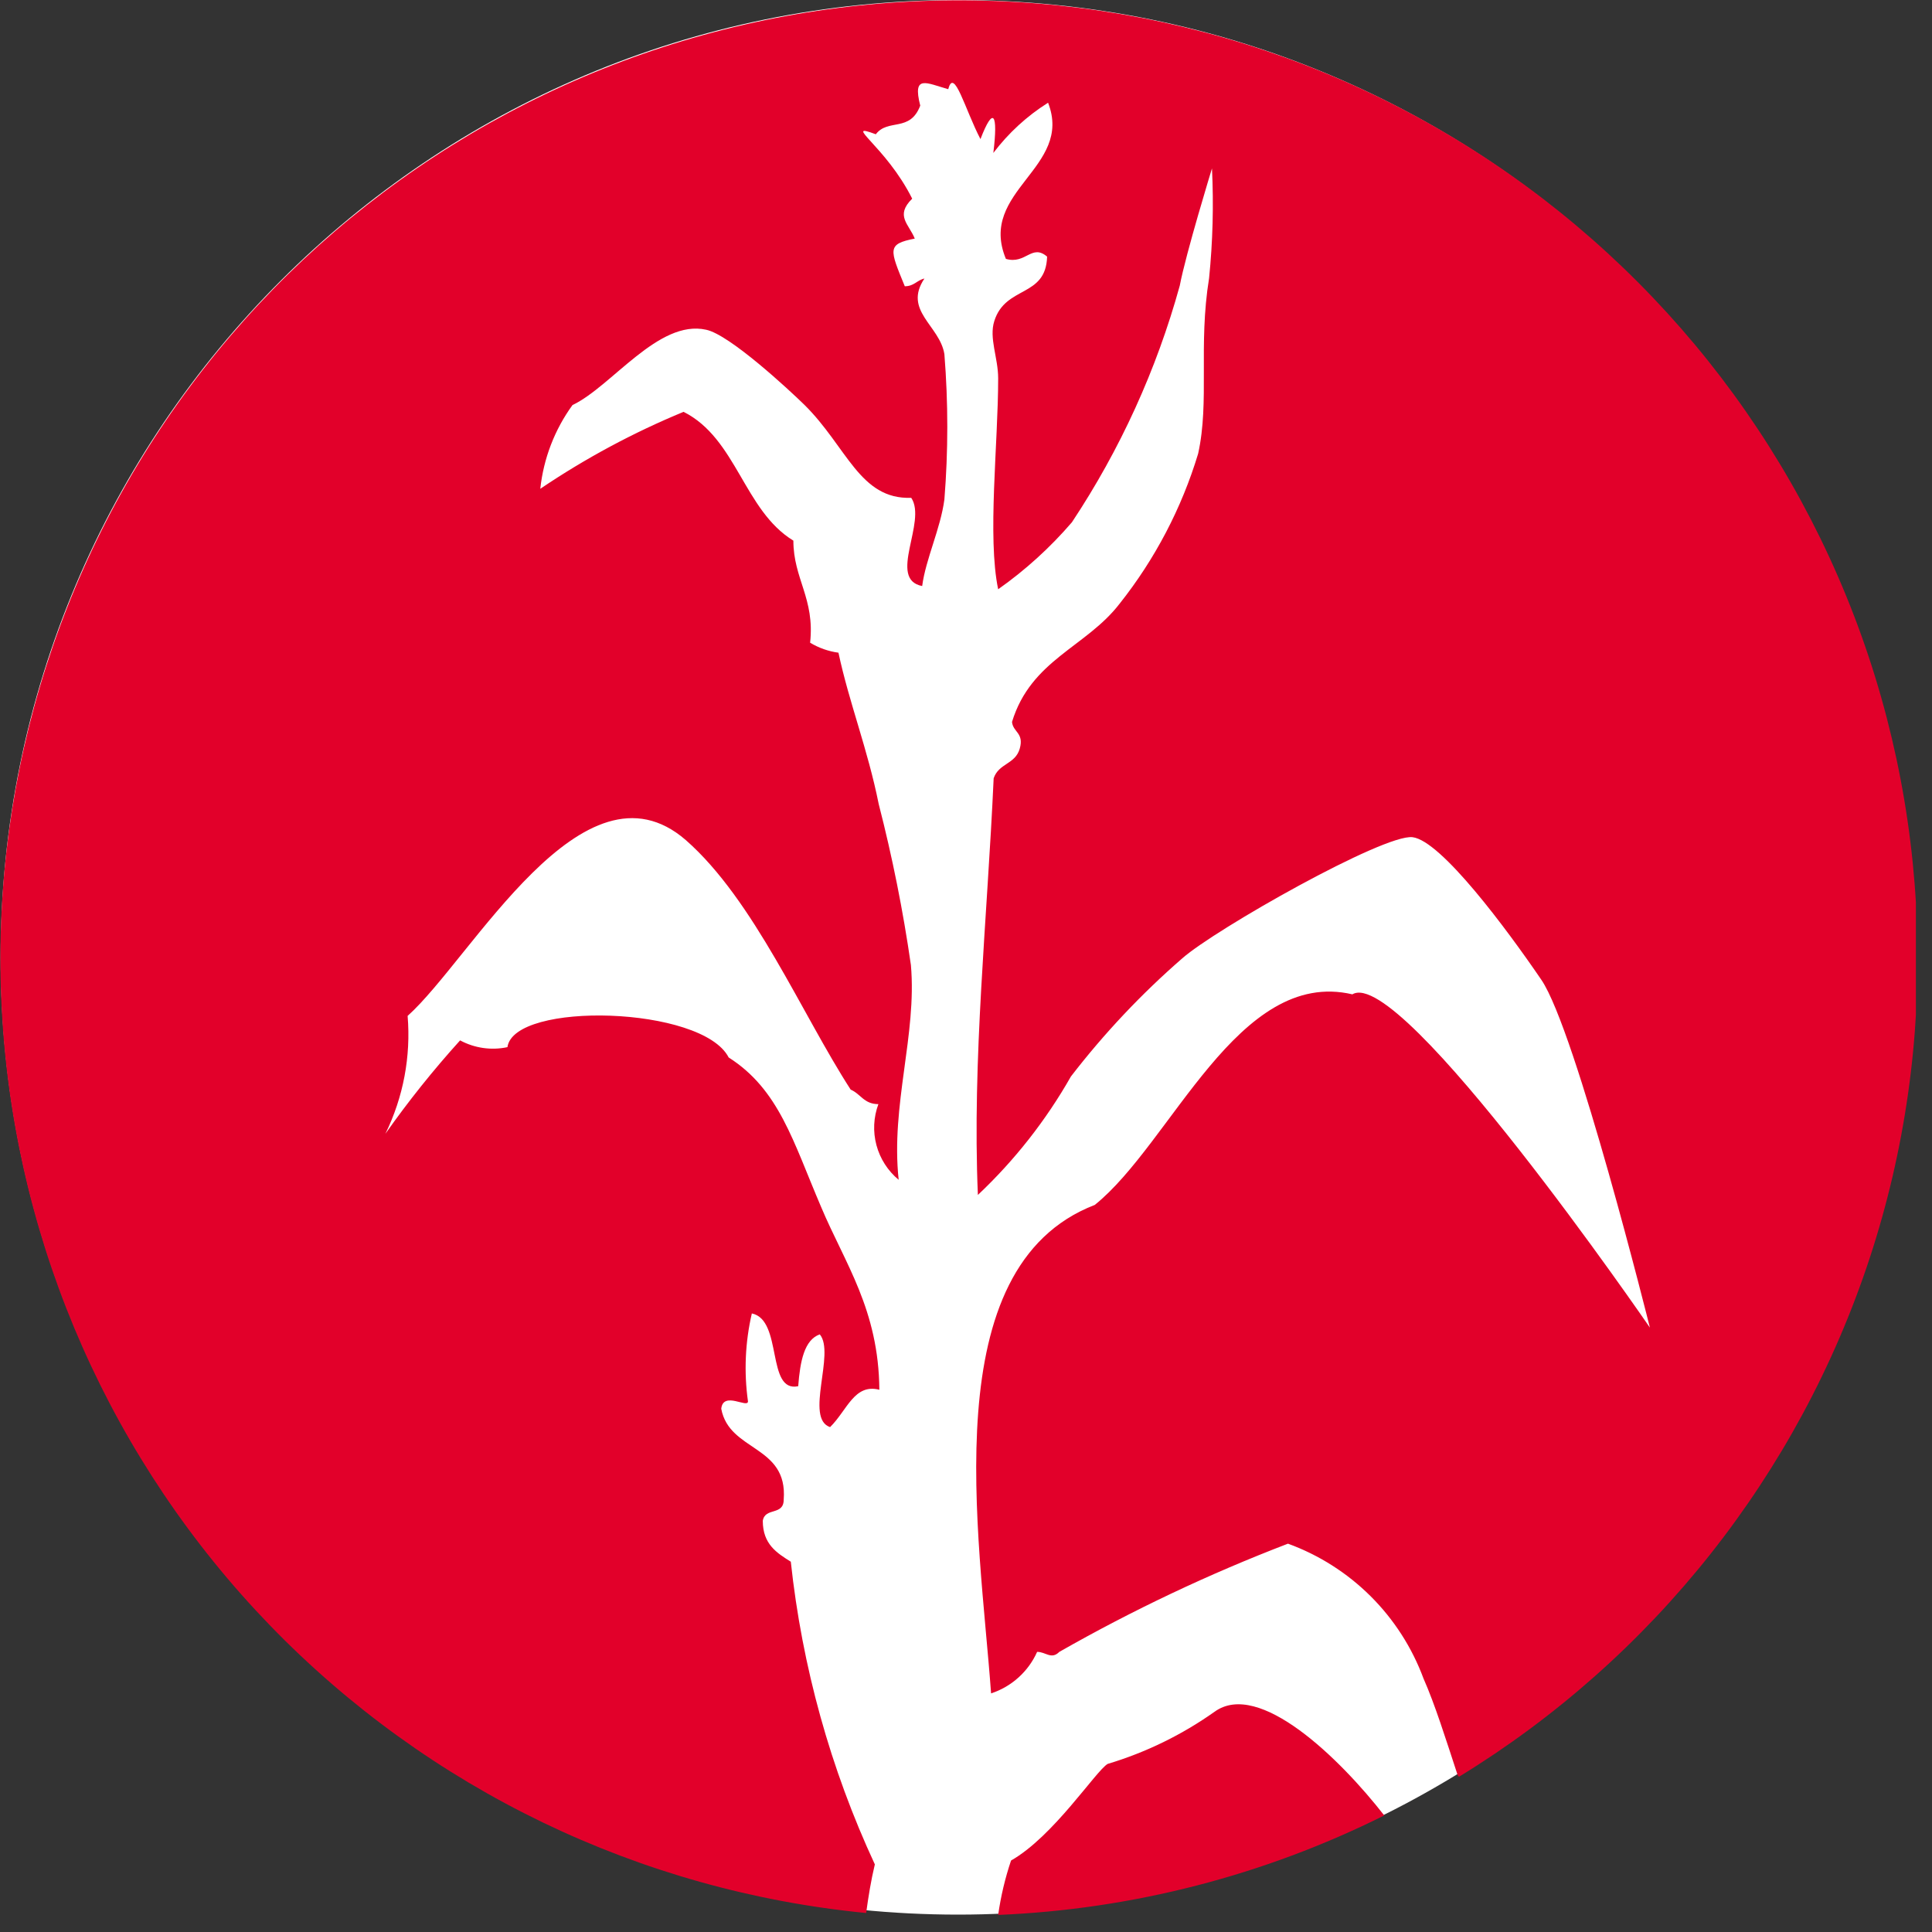
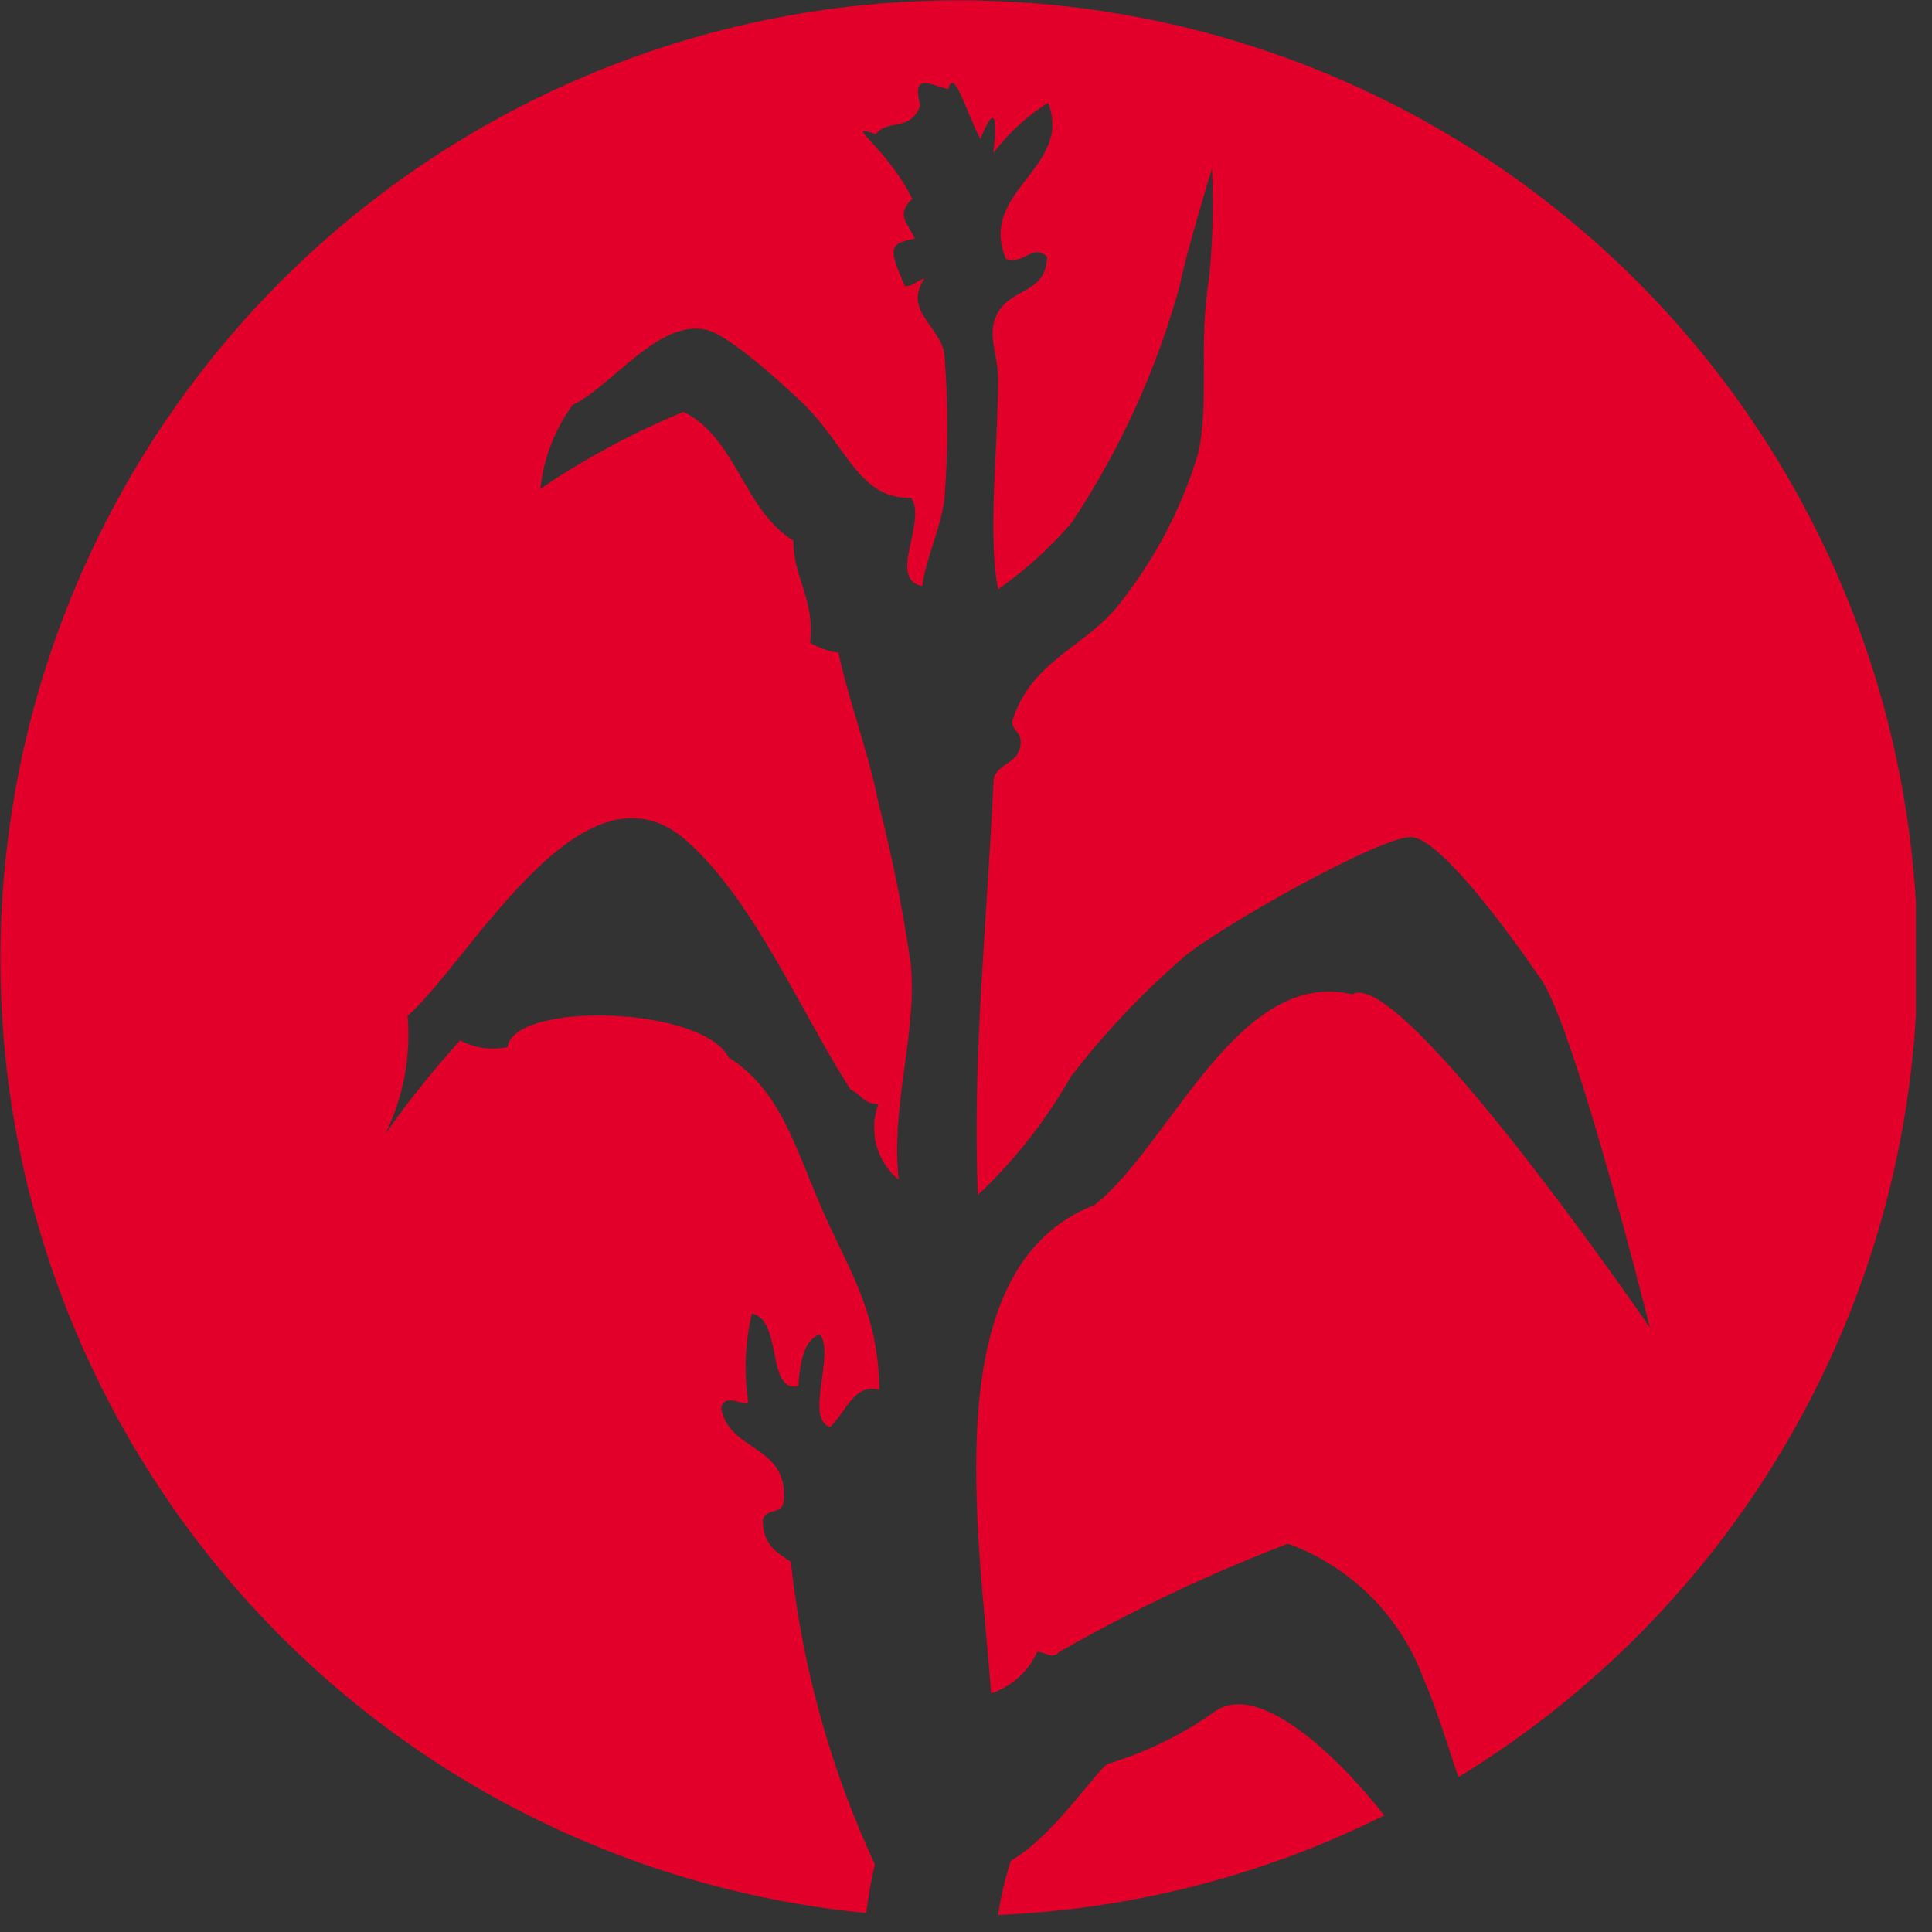
<svg xmlns="http://www.w3.org/2000/svg" width="60" height="60" viewBox="0 0 60 60" fill="none">
  <rect x="0" y="0" width="60" height="60" fill="#333333" stroke="none" />
  <g clip-path="url(#clip0)">
-     <path d="M29.75 59.46C46.169 59.46 59.48 46.149 59.48 29.73C59.48 13.311 46.169 0 29.75 0C13.33 0 0.02 13.311 0.02 29.73C0.02 46.149 13.33 59.46 29.75 59.46Z" fill="white" />
    <path d="M30.999 59.47C31.08 58.895 31.214 58.33 31.399 57.78C32.719 57.03 34.029 55 34.399 54.78C35.586 54.424 36.708 53.877 37.719 53.16C39.099 52.16 41.609 54.61 42.989 56.38C39.255 58.243 35.169 59.296 30.999 59.47ZM45.269 55.13C44.899 54 44.559 52.92 44.209 52.13C43.853 51.168 43.292 50.295 42.565 49.571C41.838 48.848 40.962 48.291 39.999 47.94C37.55 48.879 35.177 50.002 32.899 51.3C32.649 51.55 32.479 51.3 32.209 51.3C32.074 51.603 31.876 51.874 31.63 52.096C31.384 52.318 31.094 52.486 30.779 52.59C30.419 47.62 28.999 39.35 33.999 37.42C36.389 35.5 38.449 30.05 41.999 30.88C43.509 29.97 51.239 41.23 51.239 41.23C51.239 41.23 48.939 32 47.869 30.43C46.799 28.86 44.759 26.11 43.869 26C42.979 25.89 37.739 28.86 36.719 29.76C35.447 30.865 34.288 32.095 33.259 33.43C32.484 34.794 31.51 36.034 30.369 37.11C30.189 32.9 30.659 28.58 30.859 24.17C31.019 23.7 31.529 23.74 31.669 23.25C31.809 22.76 31.459 22.74 31.429 22.42C32.019 20.49 33.729 20.1 34.769 18.75C35.869 17.365 36.697 15.783 37.209 14.09C37.569 12.46 37.209 10.74 37.549 8.64C37.664 7.507 37.694 6.367 37.639 5.23C37.639 5.23 36.829 7.87 36.639 8.87C35.918 11.482 34.787 13.962 33.289 16.22C32.614 17.005 31.845 17.704 30.999 18.3C30.659 16.68 30.999 13.78 30.999 11.75C30.999 11.11 30.709 10.5 30.879 9.97C31.229 8.86 32.479 9.25 32.519 7.97C32.039 7.56 31.859 8.22 31.239 8.04C30.359 5.92 33.339 5.22 32.549 3.19C31.893 3.603 31.317 4.132 30.849 4.75C30.999 3.52 30.849 3.28 30.449 4.32C29.969 3.4 29.629 2.07 29.449 2.77C28.769 2.58 28.329 2.3 28.579 3.28C28.259 4.12 27.579 3.67 27.199 4.17C26.129 3.77 27.509 4.53 28.329 6.17C27.789 6.7 28.229 6.96 28.409 7.41C27.539 7.58 27.629 7.74 28.099 8.89C28.389 8.89 28.479 8.7 28.709 8.65C28.039 9.65 29.189 10.11 29.329 11C29.449 12.501 29.449 14.009 29.329 15.51C29.209 16.42 28.749 17.36 28.639 18.2C27.549 17.99 28.799 16.2 28.299 15.46C26.699 15.52 26.299 13.87 24.979 12.57C24.519 12.12 22.659 10.39 21.929 10.24C20.449 9.91 18.999 12 17.779 12.58C17.224 13.344 16.88 14.241 16.779 15.18C18.178 14.235 19.669 13.434 21.229 12.79C22.879 13.62 23.099 15.85 24.639 16.79C24.639 17.98 25.309 18.58 25.159 19.96C25.428 20.122 25.727 20.228 26.039 20.27C26.369 21.82 26.949 23.27 27.289 24.97C27.713 26.617 28.047 28.286 28.289 29.97C28.479 32.14 27.659 34.31 27.909 36.64C27.573 36.362 27.332 35.986 27.219 35.565C27.106 35.144 27.127 34.699 27.279 34.29C26.829 34.29 26.729 33.97 26.419 33.84C24.899 31.49 23.419 27.95 21.299 26.09C18.109 23.32 14.649 29.77 12.659 31.55C12.764 32.81 12.525 34.075 11.969 35.21C12.683 34.197 13.458 33.229 14.289 32.31C14.738 32.552 15.259 32.627 15.759 32.52C15.959 31.09 21.809 31.24 22.629 32.84C24.199 33.84 24.629 35.45 25.499 37.48C26.239 39.24 27.289 40.67 27.309 43.16C26.529 42.96 26.309 43.8 25.779 44.32C24.979 44.05 25.949 42.02 25.459 41.44C24.979 41.61 24.849 42.27 24.789 43.05C23.789 43.26 24.319 40.99 23.349 40.79C23.142 41.685 23.101 42.61 23.229 43.52C23.229 43.75 22.459 43.19 22.399 43.75C22.649 45.09 24.469 44.87 24.339 46.57C24.339 47.08 23.759 46.8 23.689 47.23C23.689 47.96 24.129 48.23 24.559 48.5C24.909 51.755 25.79 54.931 27.169 57.9C27.049 58.4 26.969 58.9 26.899 59.41C19.866 58.726 13.306 55.562 8.391 50.485C3.477 45.408 0.528 38.748 0.074 31.697C-0.381 24.645 1.687 17.662 5.908 11.995C10.129 6.328 16.229 2.348 23.115 0.766C30.002 -0.817 37.227 0.102 43.498 3.358C49.77 6.614 54.679 11.994 57.347 18.537C60.016 25.08 60.27 32.358 58.065 39.072C55.859 45.785 51.338 51.494 45.309 55.18L45.269 55.13Z" fill="#E2002A" />
  </g>
  <defs>
    <clipPath id="clip0">
      <rect width="59.5" height="59.47" fill="white" />
    </clipPath>
  </defs>
</svg>